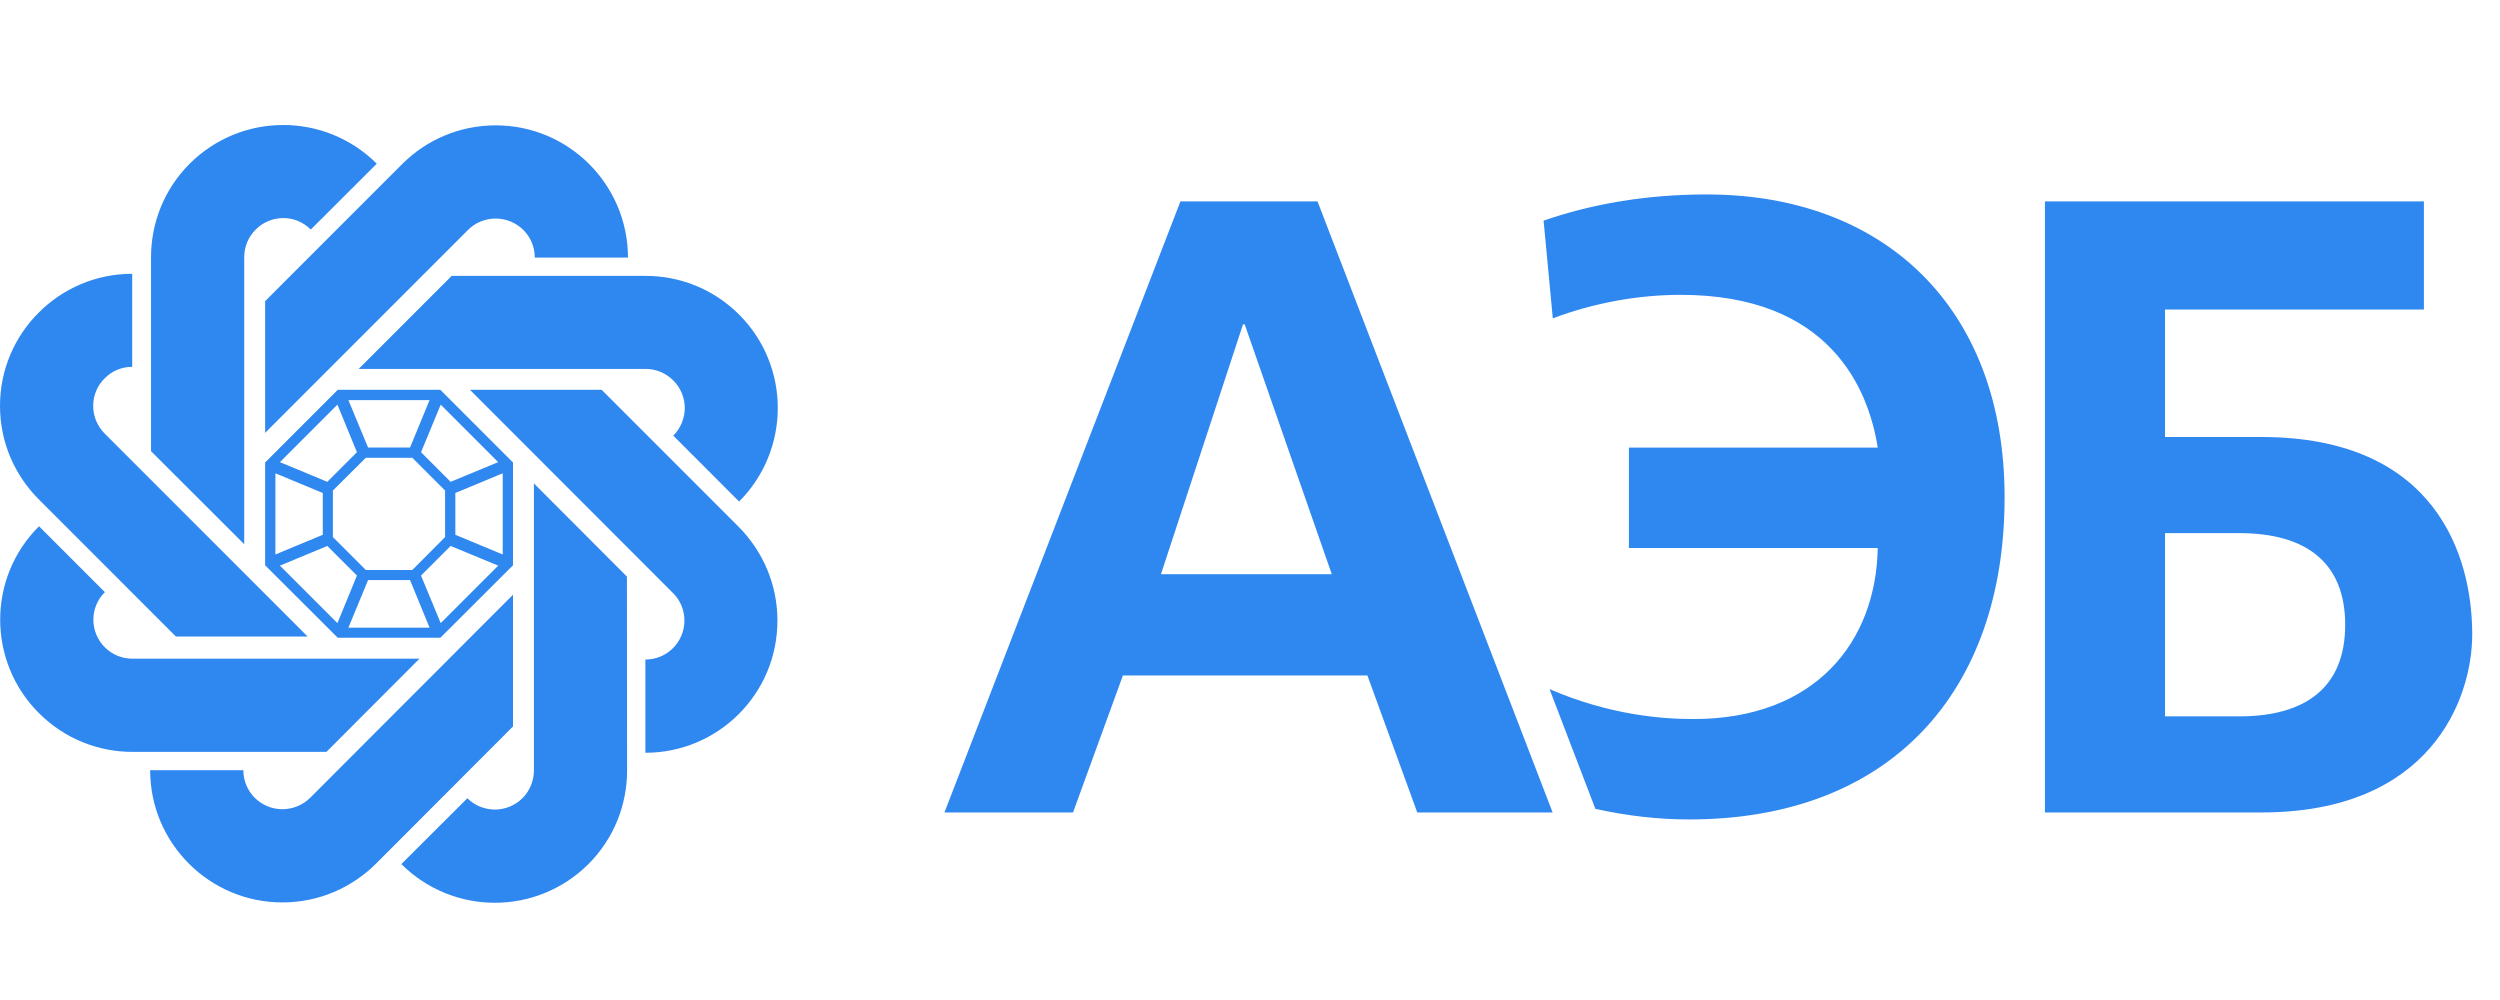
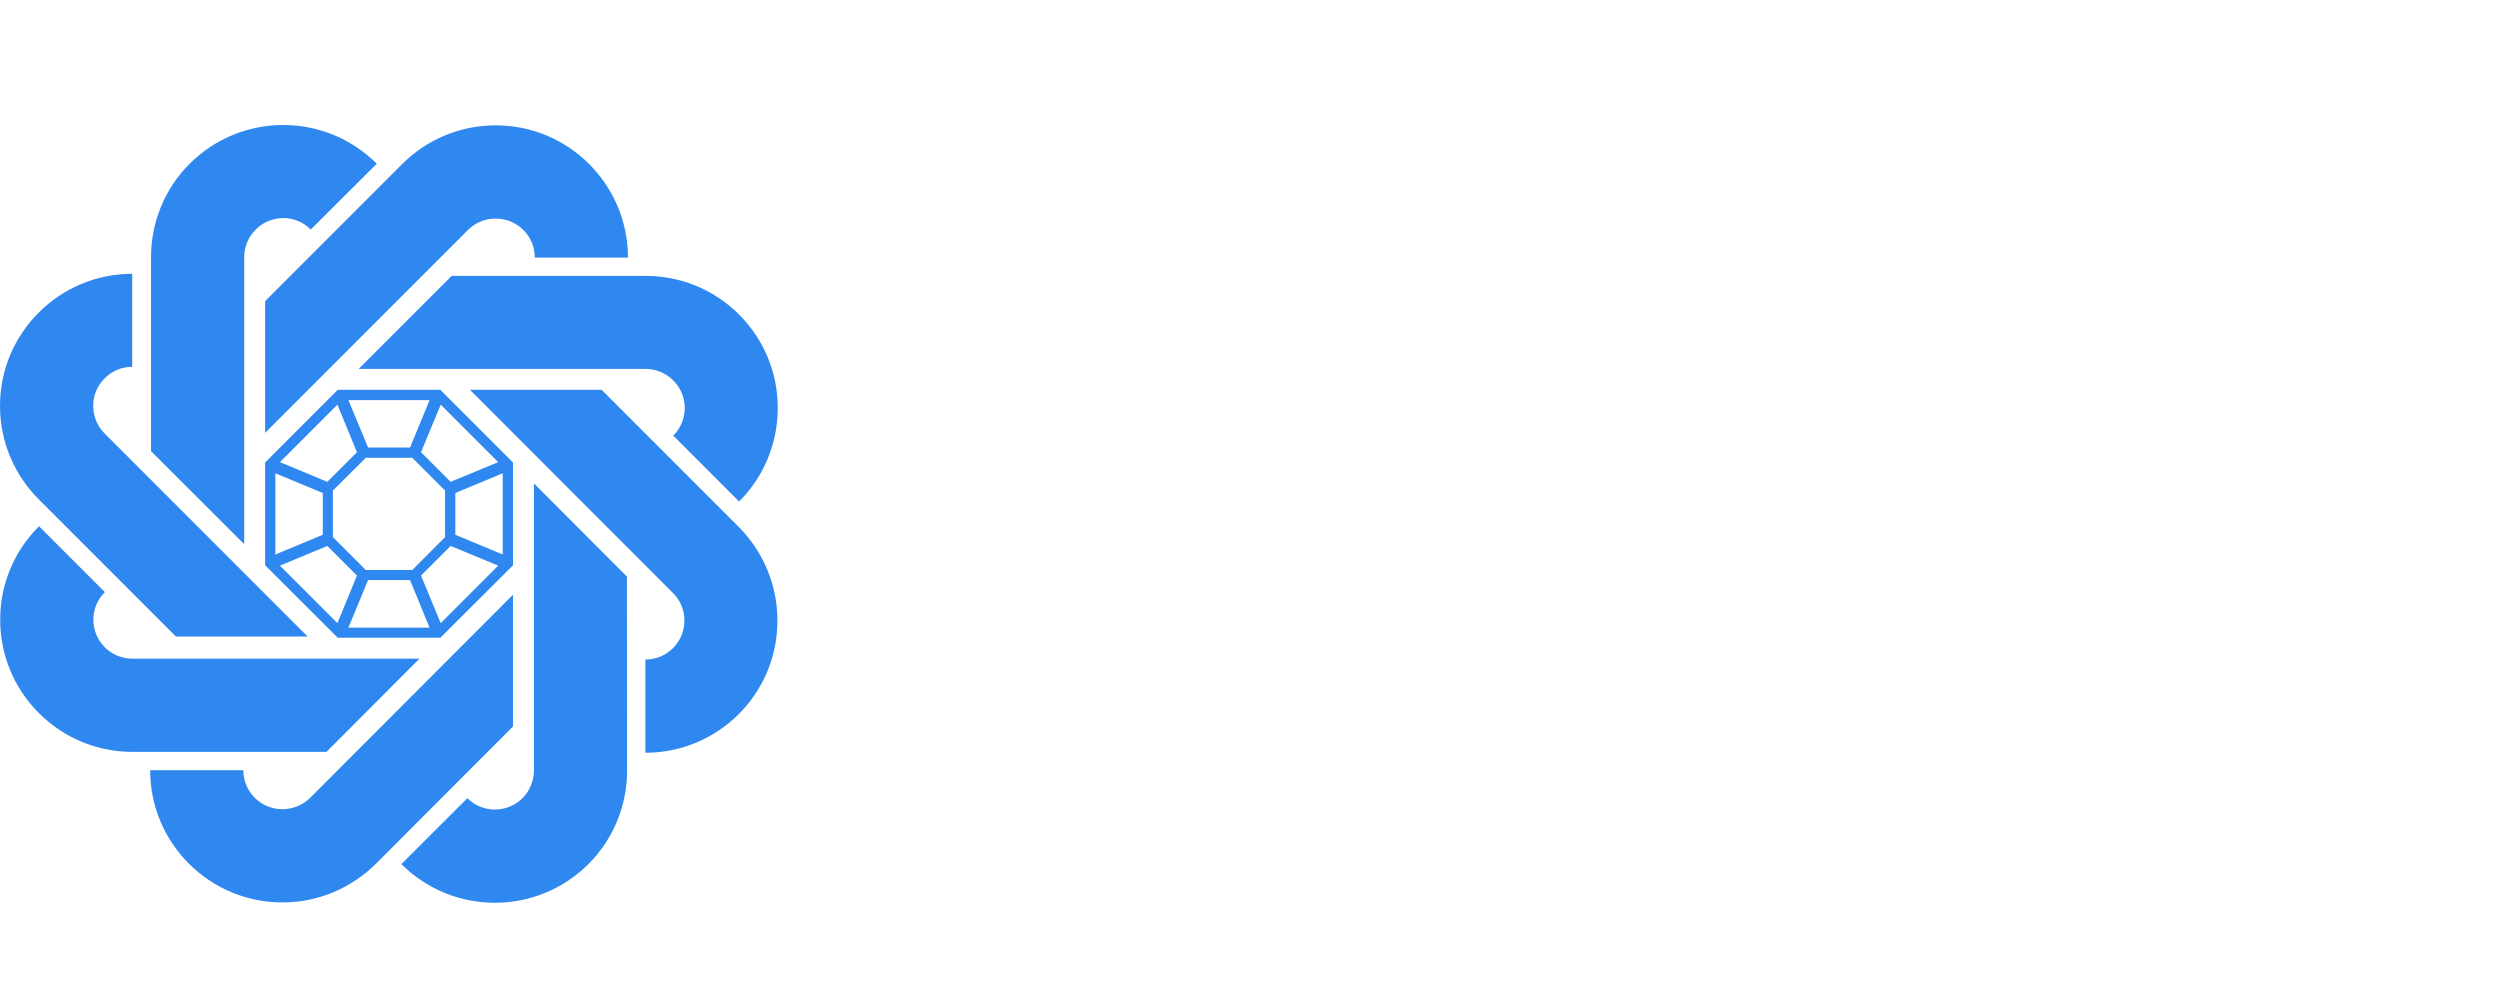
<svg xmlns="http://www.w3.org/2000/svg" width="180" height="72" viewBox="0 0 180 72" fill="none">
-   <path fill-rule="evenodd" clip-rule="evenodd" d="M122.887 14C118.32 14 114.429 14.749 111.139 15.885L111.802 22.92C114.792 21.797 117.958 21.229 121.01 21.229C131.72 21.229 134.522 27.954 135.198 32.227H117.282V39.456H135.198C135.074 46.233 130.695 51.771 121.924 51.771C119.709 51.771 115.931 51.5 111.565 49.615L114.867 58.238C117.157 58.742 119.384 59 121.611 59C136.111 59 144.331 49.822 144.331 35.803C144.331 22.171 135.673 14 122.887 14ZM155.88 38.385H161.235C166.063 38.385 168.853 40.528 168.853 44.981C168.853 49.447 166.063 51.578 161.235 51.578H155.88V38.385ZM147.235 14.503V58.497H162.823C175.009 58.497 178 50.325 178 45.678C178 40.011 175.372 31.465 162.823 31.465H155.88V22.287H174.521V14.503H147.235ZM83.589 41.341L89.495 23.359H89.62L95.888 41.341H83.589ZM84.99 14.503L68 58.497H77.258L80.849 48.634H98.453L102.043 58.497H111.789L94.862 14.503H84.99Z" fill="#2F88F0" />
  <path fill-rule="evenodd" clip-rule="evenodd" d="M32.446 39.308L30.314 41.441L31.731 44.865L35.87 40.726L32.446 39.308ZM29.524 41.767H26.501L25.084 45.192H30.929L29.524 41.767ZM32.785 35.495V38.505L36.196 39.923V34.077L32.785 35.495ZM25.699 41.441L23.567 39.308L20.155 40.726L24.294 44.865L25.699 41.441ZM31.731 29.134L30.314 32.559L32.446 34.692L35.87 33.274L31.731 29.134ZM26.501 32.22H29.524L30.929 28.808H25.084L26.501 32.22ZM23.24 38.505V35.495L19.829 34.077V39.923L23.24 38.505ZM23.567 34.692L25.699 32.559L24.294 29.134L20.155 33.274L23.567 34.692ZM25.824 26.563H46.493C47.208 26.563 47.923 26.839 48.475 27.391C49.027 27.943 49.303 28.658 49.303 29.373C49.303 30.088 49.027 30.815 48.475 31.367L53.216 36.109C55.072 34.253 56 31.806 56 29.373C56 26.939 55.072 24.505 53.216 22.649C51.359 20.792 48.926 19.864 46.493 19.864H32.521L25.824 26.563ZM33.838 28.068L48.45 42.695C48.964 43.197 49.278 43.9 49.278 44.677C49.278 45.455 48.964 46.158 48.45 46.672C47.948 47.174 47.246 47.487 46.468 47.487V54.199C49.089 54.199 51.472 53.133 53.191 51.414C54.921 49.683 55.975 47.312 55.975 44.677C55.975 42.056 54.909 39.672 53.191 37.941L43.32 28.068H33.838ZM38.441 34.805V55.478C38.441 56.194 38.165 56.921 37.614 57.473C37.062 58.013 36.347 58.288 35.632 58.288C34.917 58.288 34.19 58.013 33.65 57.473L28.897 62.215C30.765 64.072 33.199 65 35.632 65C38.065 65 40.498 64.072 42.367 62.215C44.223 60.358 45.151 57.912 45.151 55.478L45.139 41.516L38.441 34.805ZM36.936 42.821L22.325 57.448C21.811 57.95 21.108 58.263 20.331 58.263C19.553 58.263 18.863 57.95 18.349 57.448C17.835 56.934 17.521 56.231 17.521 55.453H10.811C10.811 58.088 11.877 60.459 13.608 62.19C15.326 63.909 17.709 64.975 20.331 64.975C22.965 64.975 25.335 63.909 27.066 62.19L36.936 52.305V42.821ZM30.201 47.425H9.532C8.817 47.425 8.09 47.149 7.55 46.609C6.998 46.057 6.723 45.342 6.723 44.615C6.723 43.9 6.998 43.184 7.55 42.633L2.809 37.891C0.941 39.747 0.013 42.181 0.013 44.615C0.013 47.048 0.941 49.495 2.809 51.351C4.666 53.208 7.099 54.136 9.532 54.136H23.504L30.201 47.425ZM22.149 45.831L7.538 31.217C7.024 30.703 6.71 30 6.71 29.222C6.71 28.444 7.024 27.742 7.538 27.24C8.039 26.726 8.742 26.412 9.519 26.412V19.713C6.898 19.713 4.515 20.78 2.797 22.498C1.066 24.217 0 26.6 0 29.222C0 31.857 1.066 34.228 2.797 35.959L12.667 45.831H22.149ZM17.584 39.183V18.509C17.584 17.794 17.86 17.079 18.412 16.527C18.951 15.975 19.678 15.711 20.393 15.699C21.108 15.699 21.823 15.975 22.375 16.527L27.128 11.785C25.26 9.928 22.826 9 20.393 9C17.96 9 15.527 9.928 13.658 11.785C11.802 13.642 10.874 16.075 10.874 18.521V32.484L17.584 39.183ZM19.089 31.167L33.7 16.552C34.215 16.038 34.917 15.737 35.694 15.737C36.472 15.737 37.162 16.05 37.676 16.552C38.19 17.066 38.504 17.756 38.504 18.547H45.214C45.214 15.912 44.135 13.529 42.417 11.81C40.699 10.091 38.316 9.025 35.694 9.025C33.061 9.025 30.678 10.091 28.959 11.81L19.089 21.683V31.167ZM29.687 41.039L32.045 38.669V35.319L29.687 32.961H26.338L23.968 35.319V38.669L26.338 41.039H29.687ZM24.319 45.919L19.089 40.701V33.299L24.319 28.068H31.706L36.936 33.299V40.701L31.706 45.919H24.319Z" fill="#2F88F0" />
</svg>